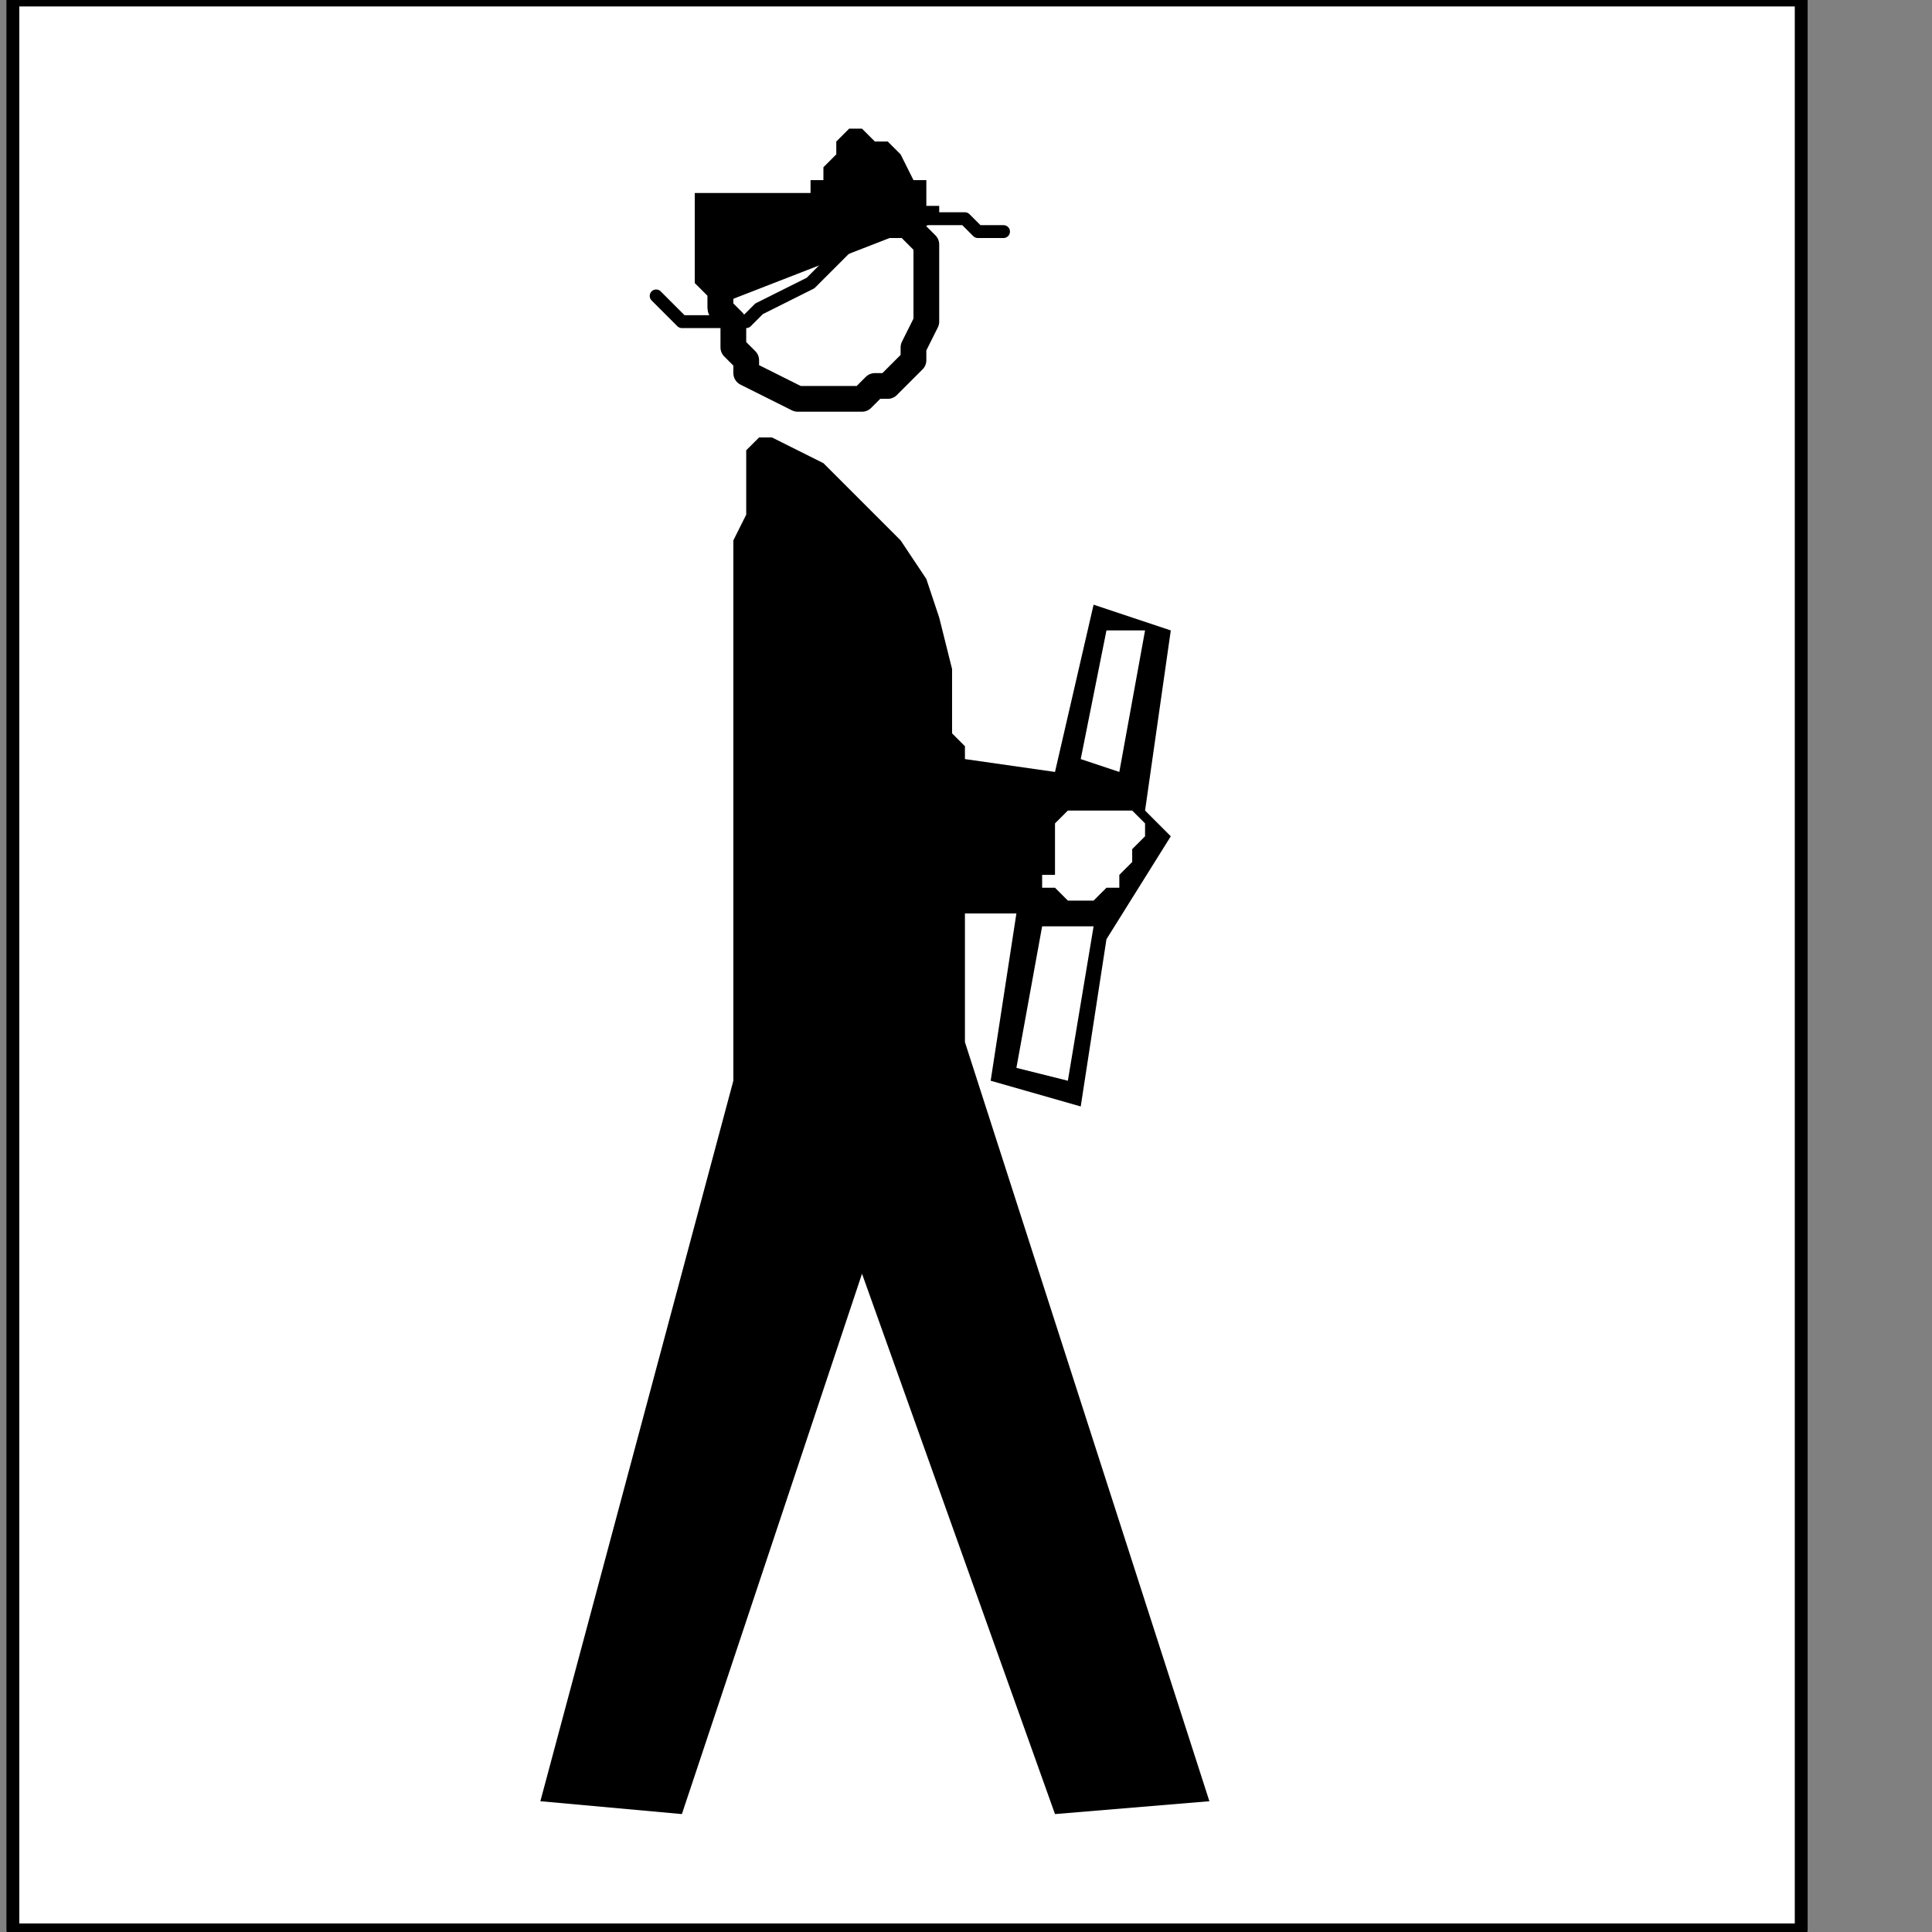
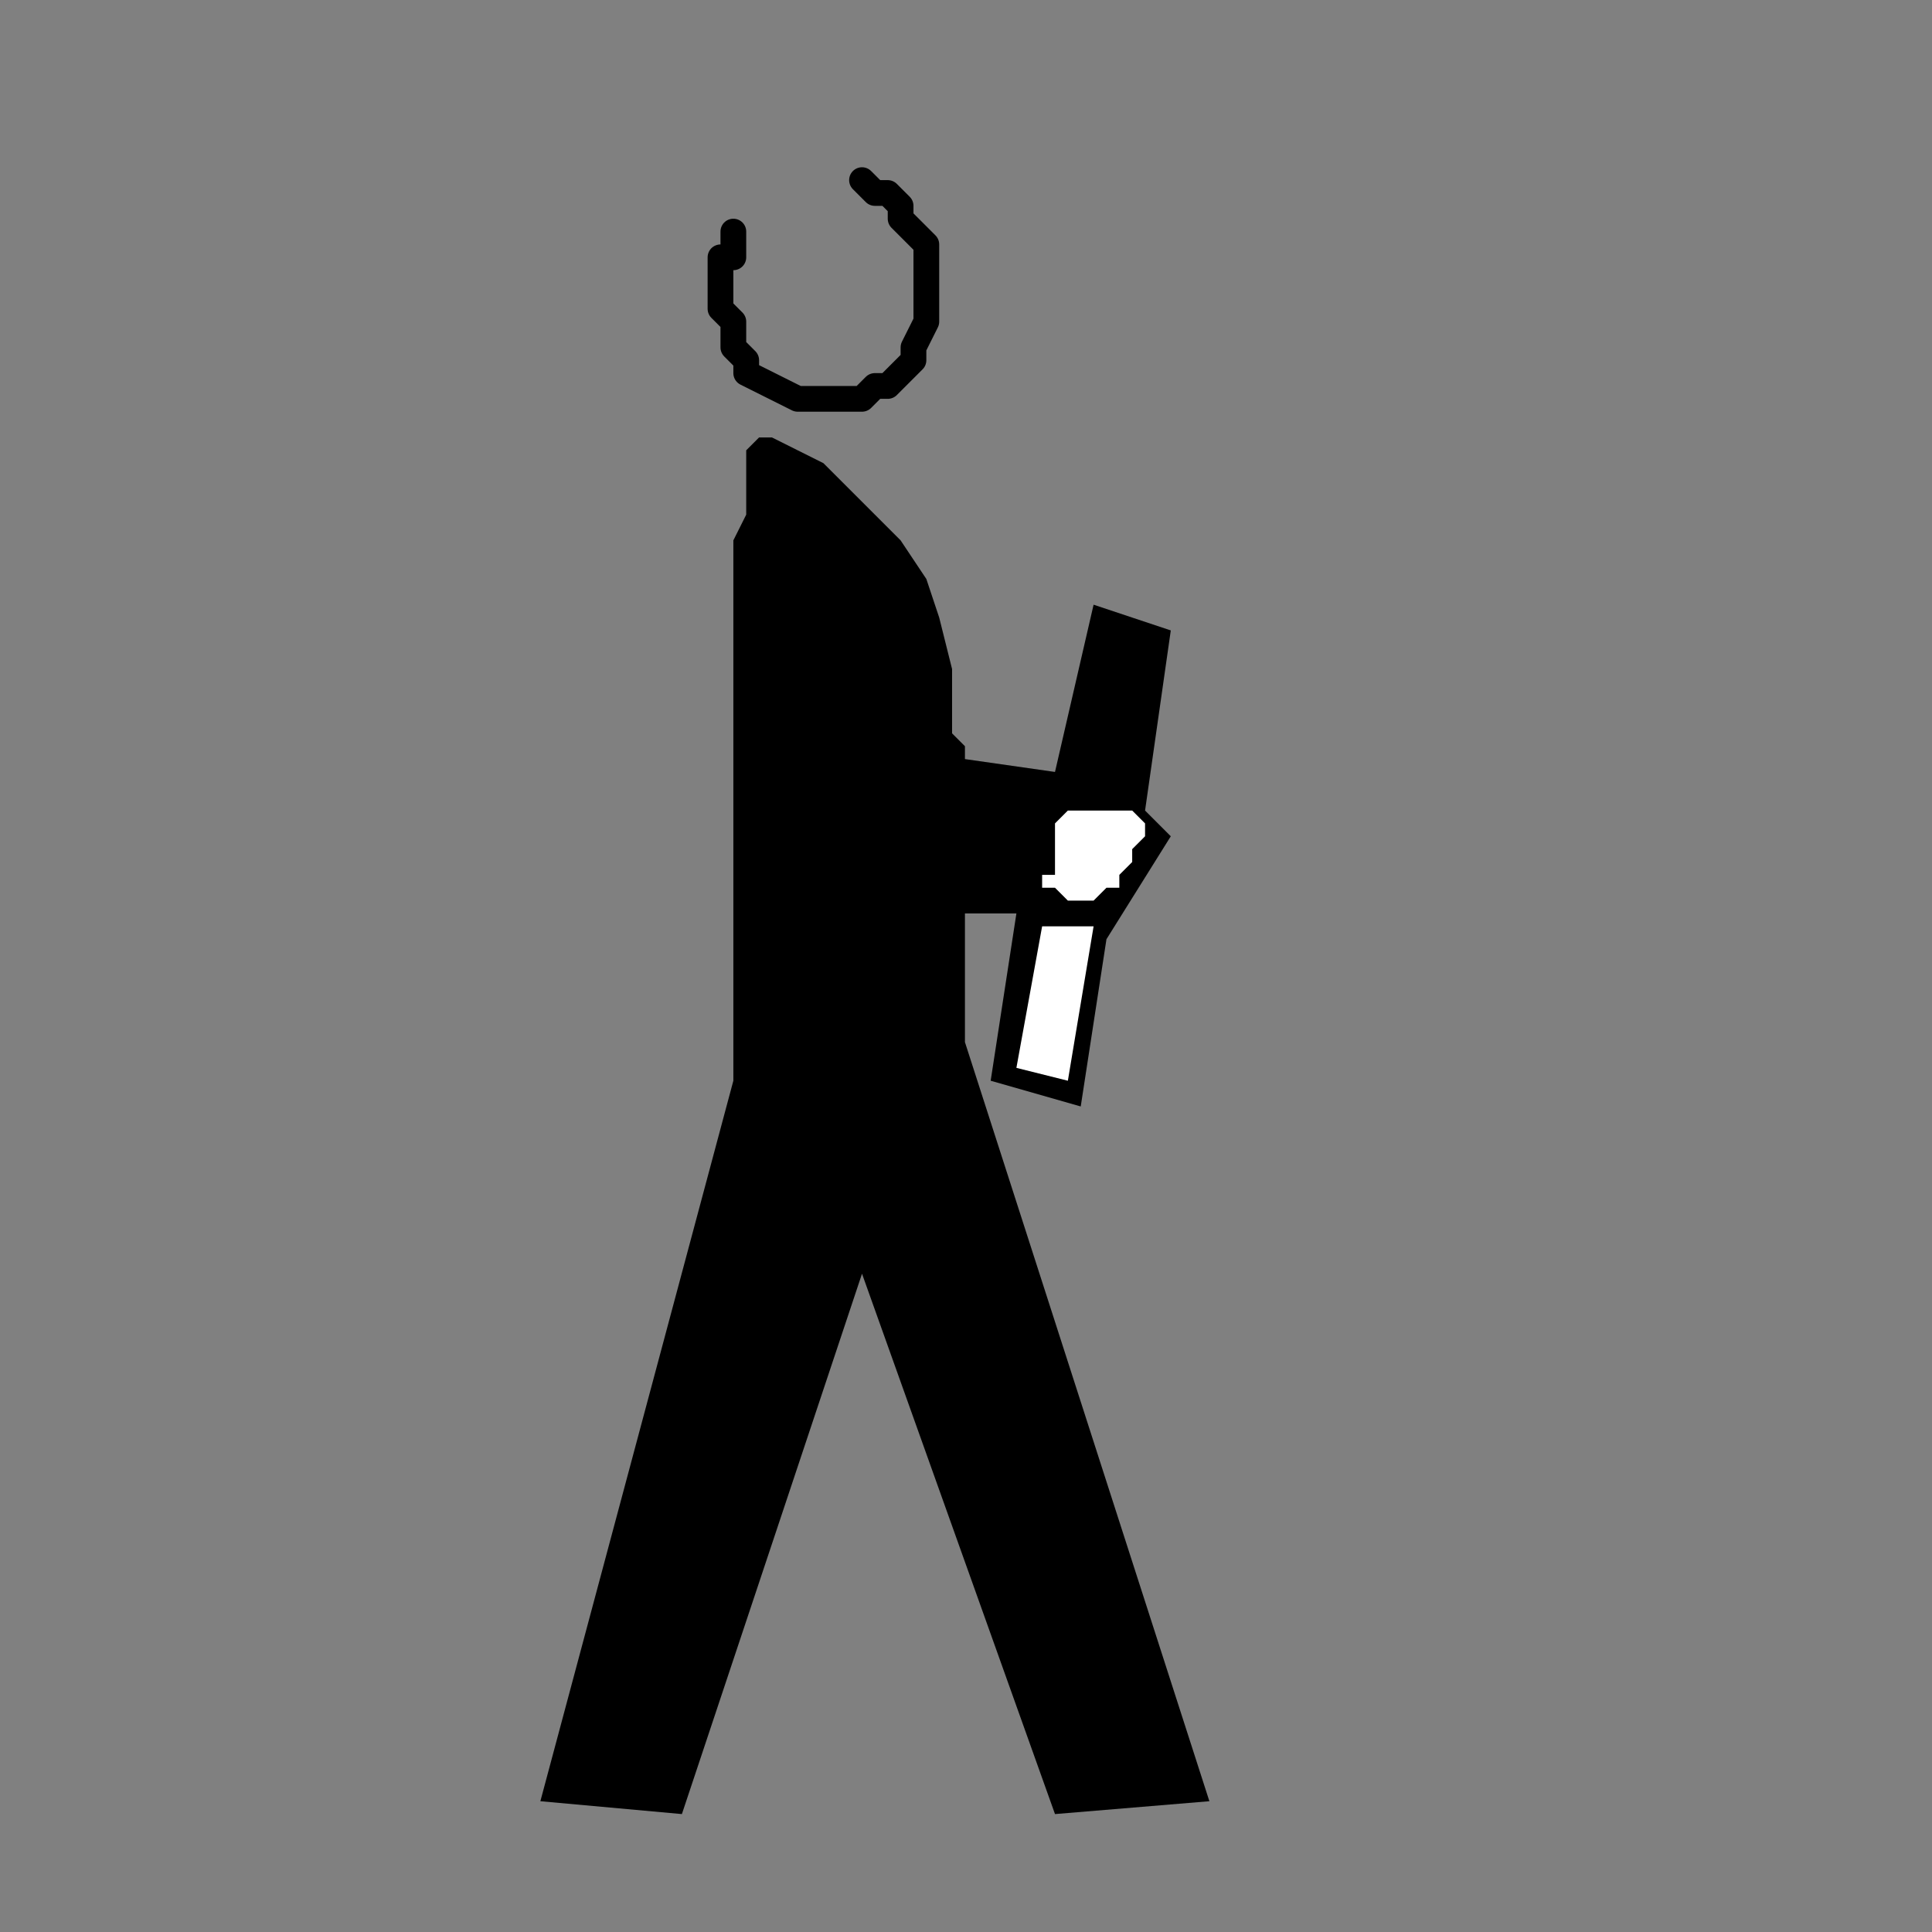
<svg xmlns="http://www.w3.org/2000/svg" xmlns:ns1="http://sodipodi.sourceforge.net/DTD/sodipodi-0.dtd" xmlns:ns2="http://www.inkscape.org/namespaces/inkscape" version="1.0" width="31.785mm" height="31.785mm" id="svg23" ns1:docname="PD004EBF.WMF">
  <rect width="100%" height="100%" fill="#808080" stroke="none" />
  <ns1:namedview pagecolor="#ffffff" bordercolor="#666666" borderopacity="1" objecttolerance="10" gridtolerance="10" guidetolerance="10" ns2:pageopacity="0" ns2:pageshadow="2" ns2:window-width="640" ns2:window-height="480" id="namedview25" />
  <defs id="defs3">
    <pattern id="WMFhbasepattern" patternUnits="userSpaceOnUse" width="6" height="6" x="0" y="0" />
  </defs>
-   <path style="fill:#ffffff;fill-rule:nonzero;fill-opacity:1;stroke:none;" d="  M 0,112   M 112,0   L 112,120   L 0.8,120   L 0.8,0   L 112,0   L 112,0  z " id="path5" />
-   <path style="fill:none;stroke:#000000;stroke-width:0.8px;stroke-linecap:round;stroke-linejoin:round;stroke-miterlimit:4;stroke-dasharray:none;stroke-opacity:1;" d="  M 0,112   M 112,0   L 112,120   L 0.8,120   L 0.8,0   L 112,0   L 112,0  " id="path7" />
  <path style="fill:#000000;fill-rule:nonzero;fill-opacity:1;stroke:none;" d="  M -70.4,137.6   M 47.2,27.2   L 47.2,27.2   L 47.2,27.2   L 46.4,28   L 46.4,28.8   L 46.4,30.4   L 46.4,32   L 45.6,33.6   L 45.6,36   L 45.6,37.6   L 45.6,40   L 45.6,42.4   L 45.6,42.4   L 45.6,44.8   L 45.6,48   L 45.6,51.2   L 45.6,54.4   L 45.6,57.6   L 45.6,60.8   L 45.6,63.2   L 45.6,65.6   L 45.6,67.2   L 45.6,67.2   L 33.6,112   L 42.4,112.8   L 53.6,79.2   L 65.6,112.8   L 75.2,112   L 60,64.8   L 60,56.8   L 63.2,56.8   L 61.6,67.2   L 67.2,68.8   L 68.8,58.4   L 72.8,52   L 71.2,50.4   L 72.8,39.2   L 68,37.6   L 65.6,48   L 60,47.2   L 60,47.2   L 60,46.4   L 59.2,45.6   L 59.2,43.2   L 59.2,41.6   L 58.4,38.4   L 57.6,36   L 56,33.6   L 53.6,31.2   L 51.2,28.8   L 48,27.2   L 48,27.2   L 48,27.2   L 48,27.2   L 47.2,27.2   L 47.2,27.2   L 47.2,27.2   L 47.2,27.2   L 47.2,27.2   L 47.2,27.2   L 47.2,27.2   L 47.2,27.2   L 47.2,27.2  z " id="path9" />
-   <path style="fill:#ffffff;fill-rule:nonzero;fill-opacity:1;stroke:none;" d="  M -48.8,156   M 67.2,47.2   L 68.8,39.2   L 71.2,39.2   L 69.6,48   L 67.2,47.2   L 67.2,47.2  z " id="path11" />
  <path style="fill:#ffffff;fill-rule:nonzero;fill-opacity:1;stroke:none;" d="  M -51.2,163.2   M 64.8,55.2   L 64.8,55.2   L 64.8,55.2   L 64.8,54.4   L 65.6,54.4   L 65.6,53.6   L 65.6,52.8   L 65.6,52   L 65.6,51.2   L 66.4,50.4   L 66.4,50.4   L 66.4,50.4   L 66.4,50.4   L 67.2,50.4   L 67.2,50.4   L 68,50.4   L 68.8,50.4   L 69.6,50.4   L 70.4,50.4   L 70.4,50.4   L 71.2,51.2   L 71.2,51.2   L 71.2,52   L 71.2,52   L 71.2,52   L 70.4,52.8   L 70.4,52.8   L 70.4,53.6   L 70.4,53.6   L 69.6,54.4   L 69.6,54.4   L 69.6,55.2   L 68.8,55.2   L 68.8,55.2   L 68.8,55.2   L 68,56   L 68,56   L 67.2,56   L 66.4,56   L 66.4,56   L 65.6,55.2   L 65.6,55.2   L 65.6,55.2   L 64.8,55.2   L 64.8,55.2   L 64.8,55.2  z " id="path13" />
  <path style="fill:#ffffff;fill-rule:nonzero;fill-opacity:1;stroke:none;" d="  M -51.2,165.6   M 64.8,57.6   L 68,57.6   L 66.4,67.2   L 63.2,66.4   L 64.8,57.6   L 64.8,57.6  z " id="path15" />
  <path style="fill:none;stroke:#000000;stroke-width:1.6px;stroke-linecap:round;stroke-linejoin:round;stroke-miterlimit:4;stroke-dasharray:none;stroke-opacity:1;" d="  M -63.2,123.2   M 53.6,11.2   L 53.6,11.2   L 54.4,12   L 55.2,12   L 56,12.8   L 56,13.6   L 56.8,14.4   L 56.8,14.4   L 57.6,15.2   L 57.6,16   L 57.6,16.8   L 57.6,18.4   L 57.6,18.4   L 57.6,19.2   L 57.6,20   L 56.8,21.6   L 56.8,22.4   L 56,23.2   L 55.2,24   L 54.4,24   L 53.6,24.8   L 52.8,24.8   L 51.2,24.8   L 51.2,24.8   L 50.4,24.8   L 49.6,24.8   L 48,24   L 48,24   L 46.4,23.2   L 46.4,22.4   L 45.6,21.6   L 45.6,20   L 44.8,19.2   L 44.8,18.4   L 44.8,18.4   L 44.8,17.6   L 44.8,17.6   L 44.8,16.8   L 44.8,16.8   L 44.8,16   L 45.6,16   L 45.6,15.2   L 45.6,15.2   L 45.6,14.4   L 45.6,14.4  " id="path17" />
-   <path style="fill:#000000;fill-rule:nonzero;fill-opacity:1;stroke:none;" d="  M -73.6,130.4   M 44,19.2   L 44,19.2   L 44,19.2   L 44,18.4   L 43.2,17.6   L 43.2,16.8   L 43.2,15.2   L 43.2,14.4   L 43.2,12.8   L 43.2,12   L 44.8,12   L 45.6,12   L 45.6,12   L 47.2,12   L 48,12   L 49.6,12   L 50.4,12   L 50.4,11.2   L 51.2,11.2   L 51.2,11.2   L 51.2,10.4   L 51.2,10.4   L 52,9.6   L 52,9.6   L 52,9.6   L 52,8.8   L 52,8.8   L 52.8,8   L 53.6,8   L 53.6,8   L 54.4,8.8   L 55.2,8.8   L 56,9.6   L 56.8,11.2   L 56.8,11.2   L 57.6,11.2   L 57.6,12   L 57.6,12.8   L 58.4,12.8   L 58.4,12.8   L 58.4,13.6   L 58.4,13.6   L 58.4,13.6   L 58.4,13.6   L 58.4,13.6   L 44,19.2   L 44,19.2  z " id="path19" />
-   <path style="fill:none;stroke:#000000;stroke-width:0.8px;stroke-linecap:round;stroke-linejoin:round;stroke-miterlimit:4;stroke-dasharray:none;stroke-opacity:1;" d="  M -53.6,125.6   M 62.4,14.4   L 62.4,14.4   L 62.4,14.4   L 61.6,14.4   L 60.8,14.4   L 60,13.6   L 59.2,13.6   L 57.6,13.6   L 56,14.4   L 54.4,14.4   L 52.8,15.2   L 51.2,16.8   L 51.2,16.8   L 50.4,17.6   L 48.8,18.4   L 47.2,19.2   L 46.4,20   L 44.8,20   L 44,20   L 43.2,20   L 42.4,20   L 41.6,19.2   L 40.8,18.4  " id="path21" />
</svg>